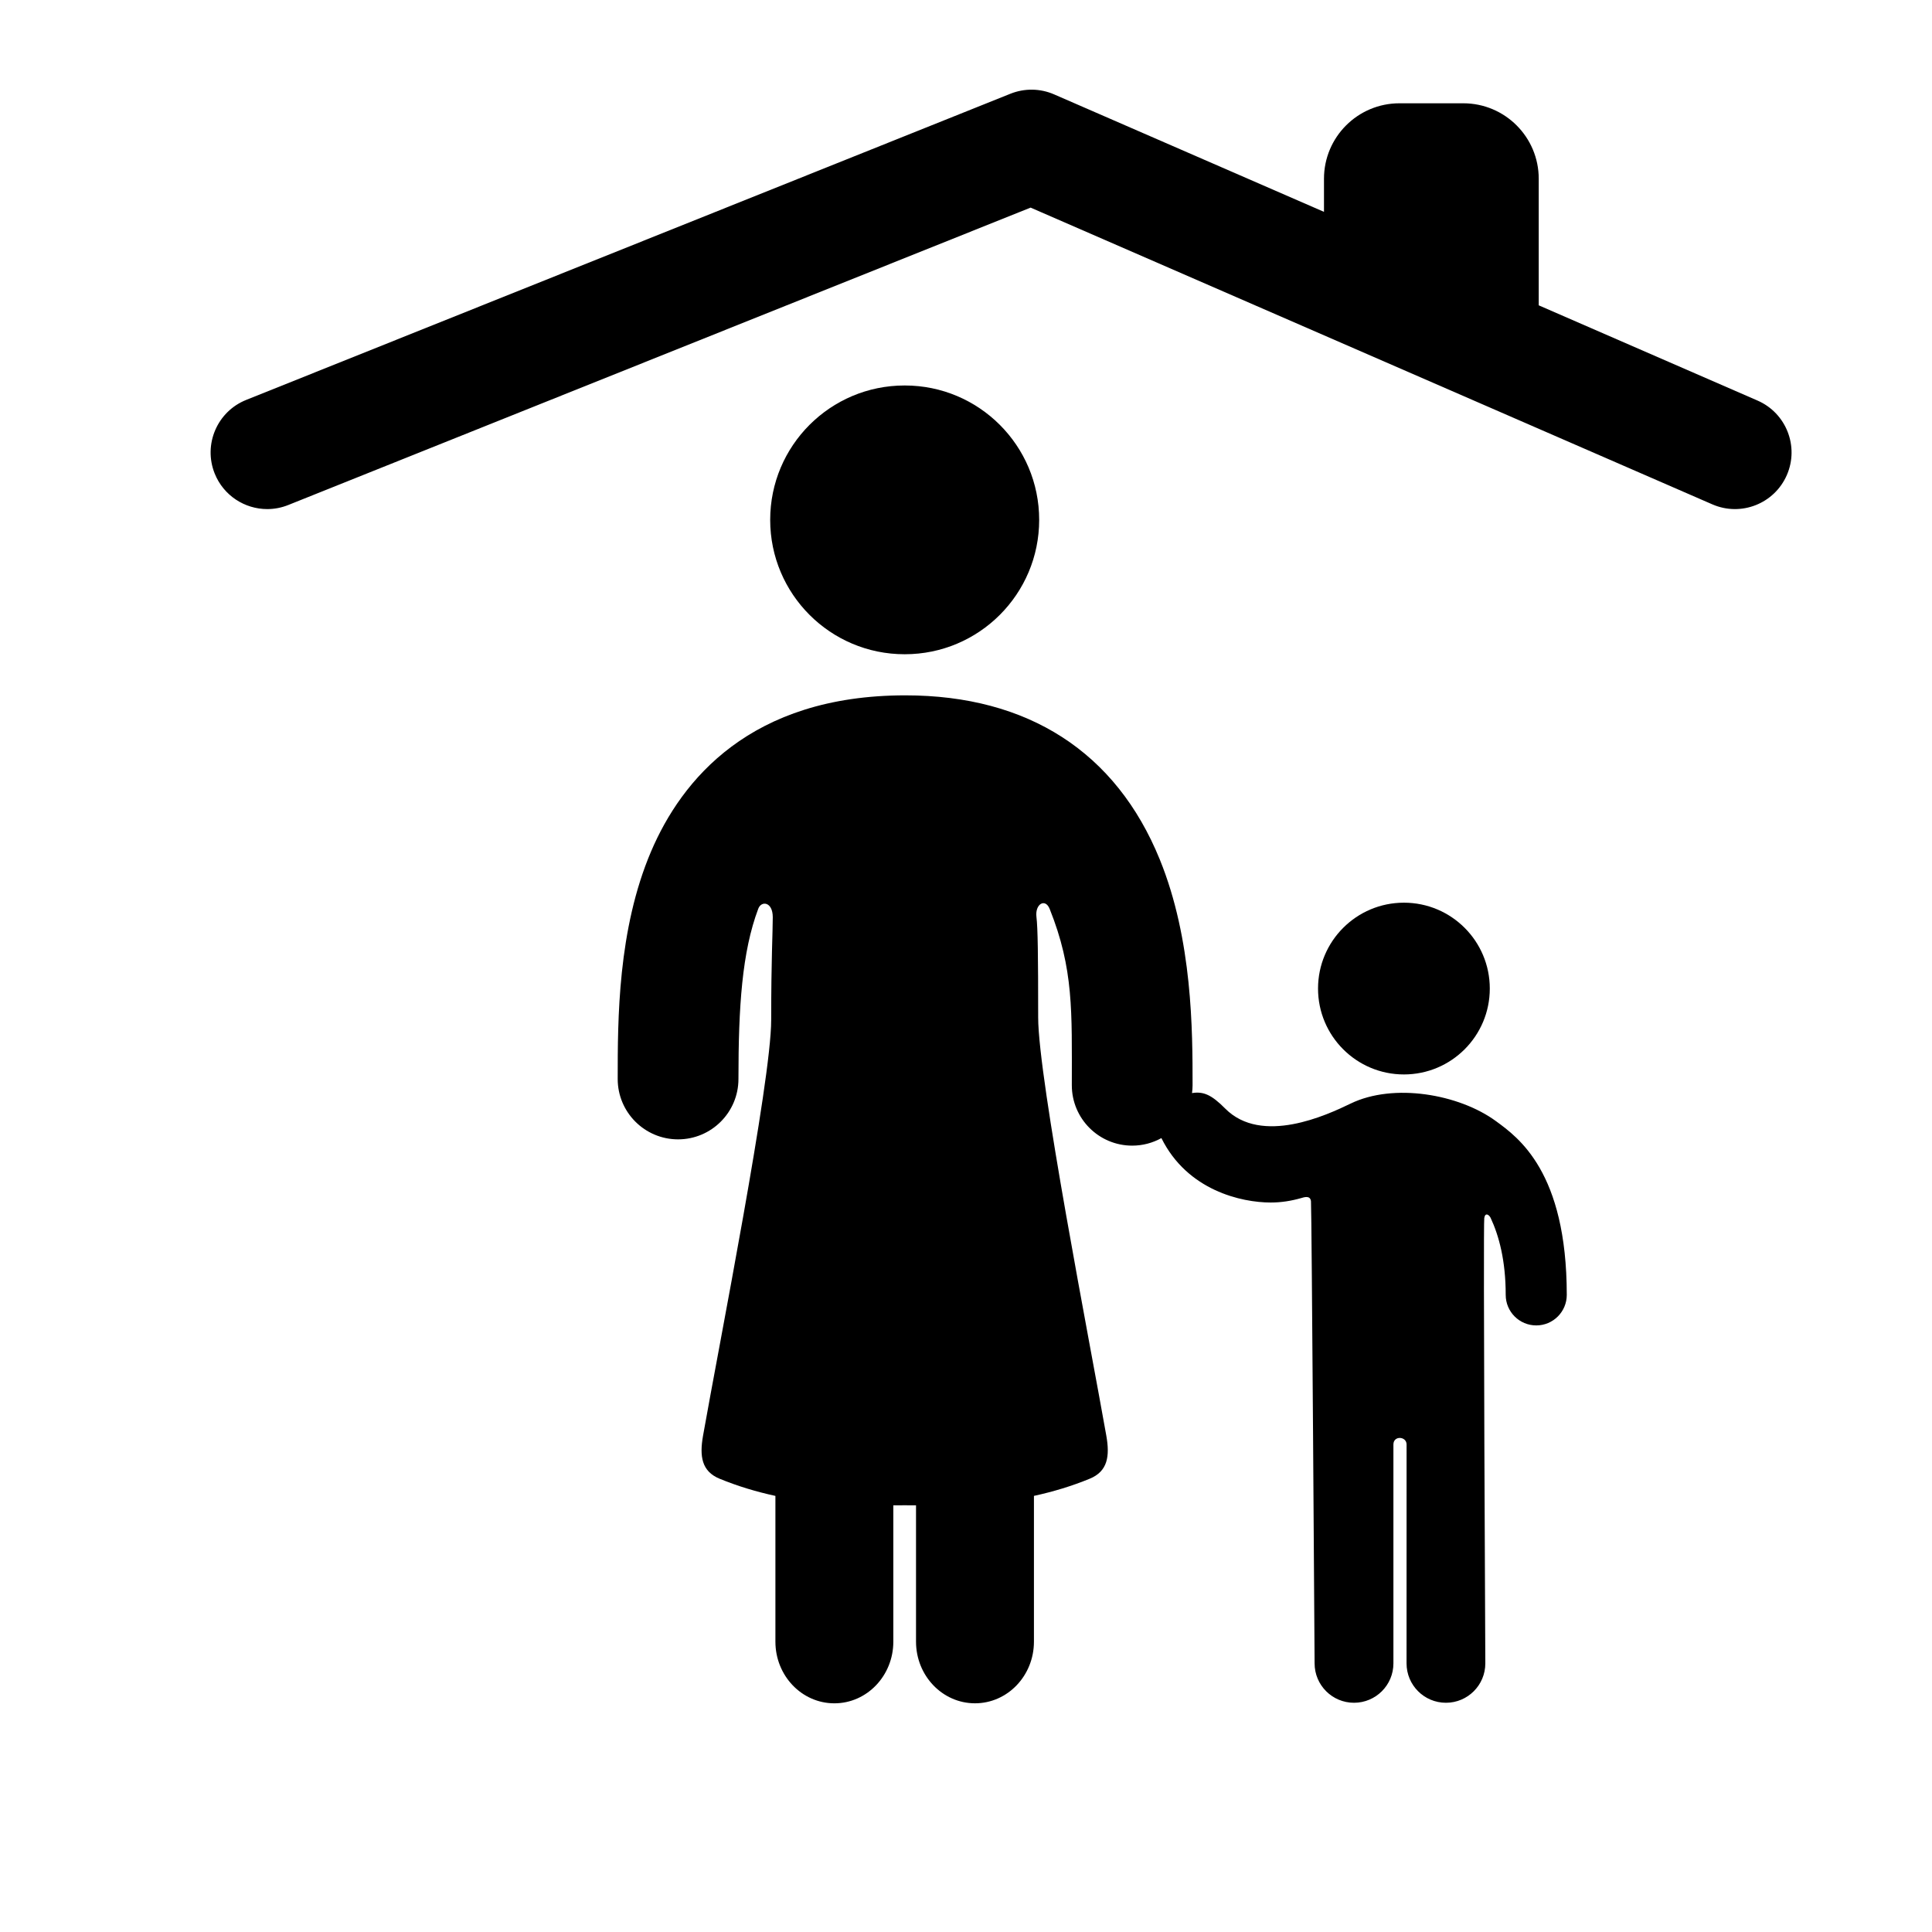
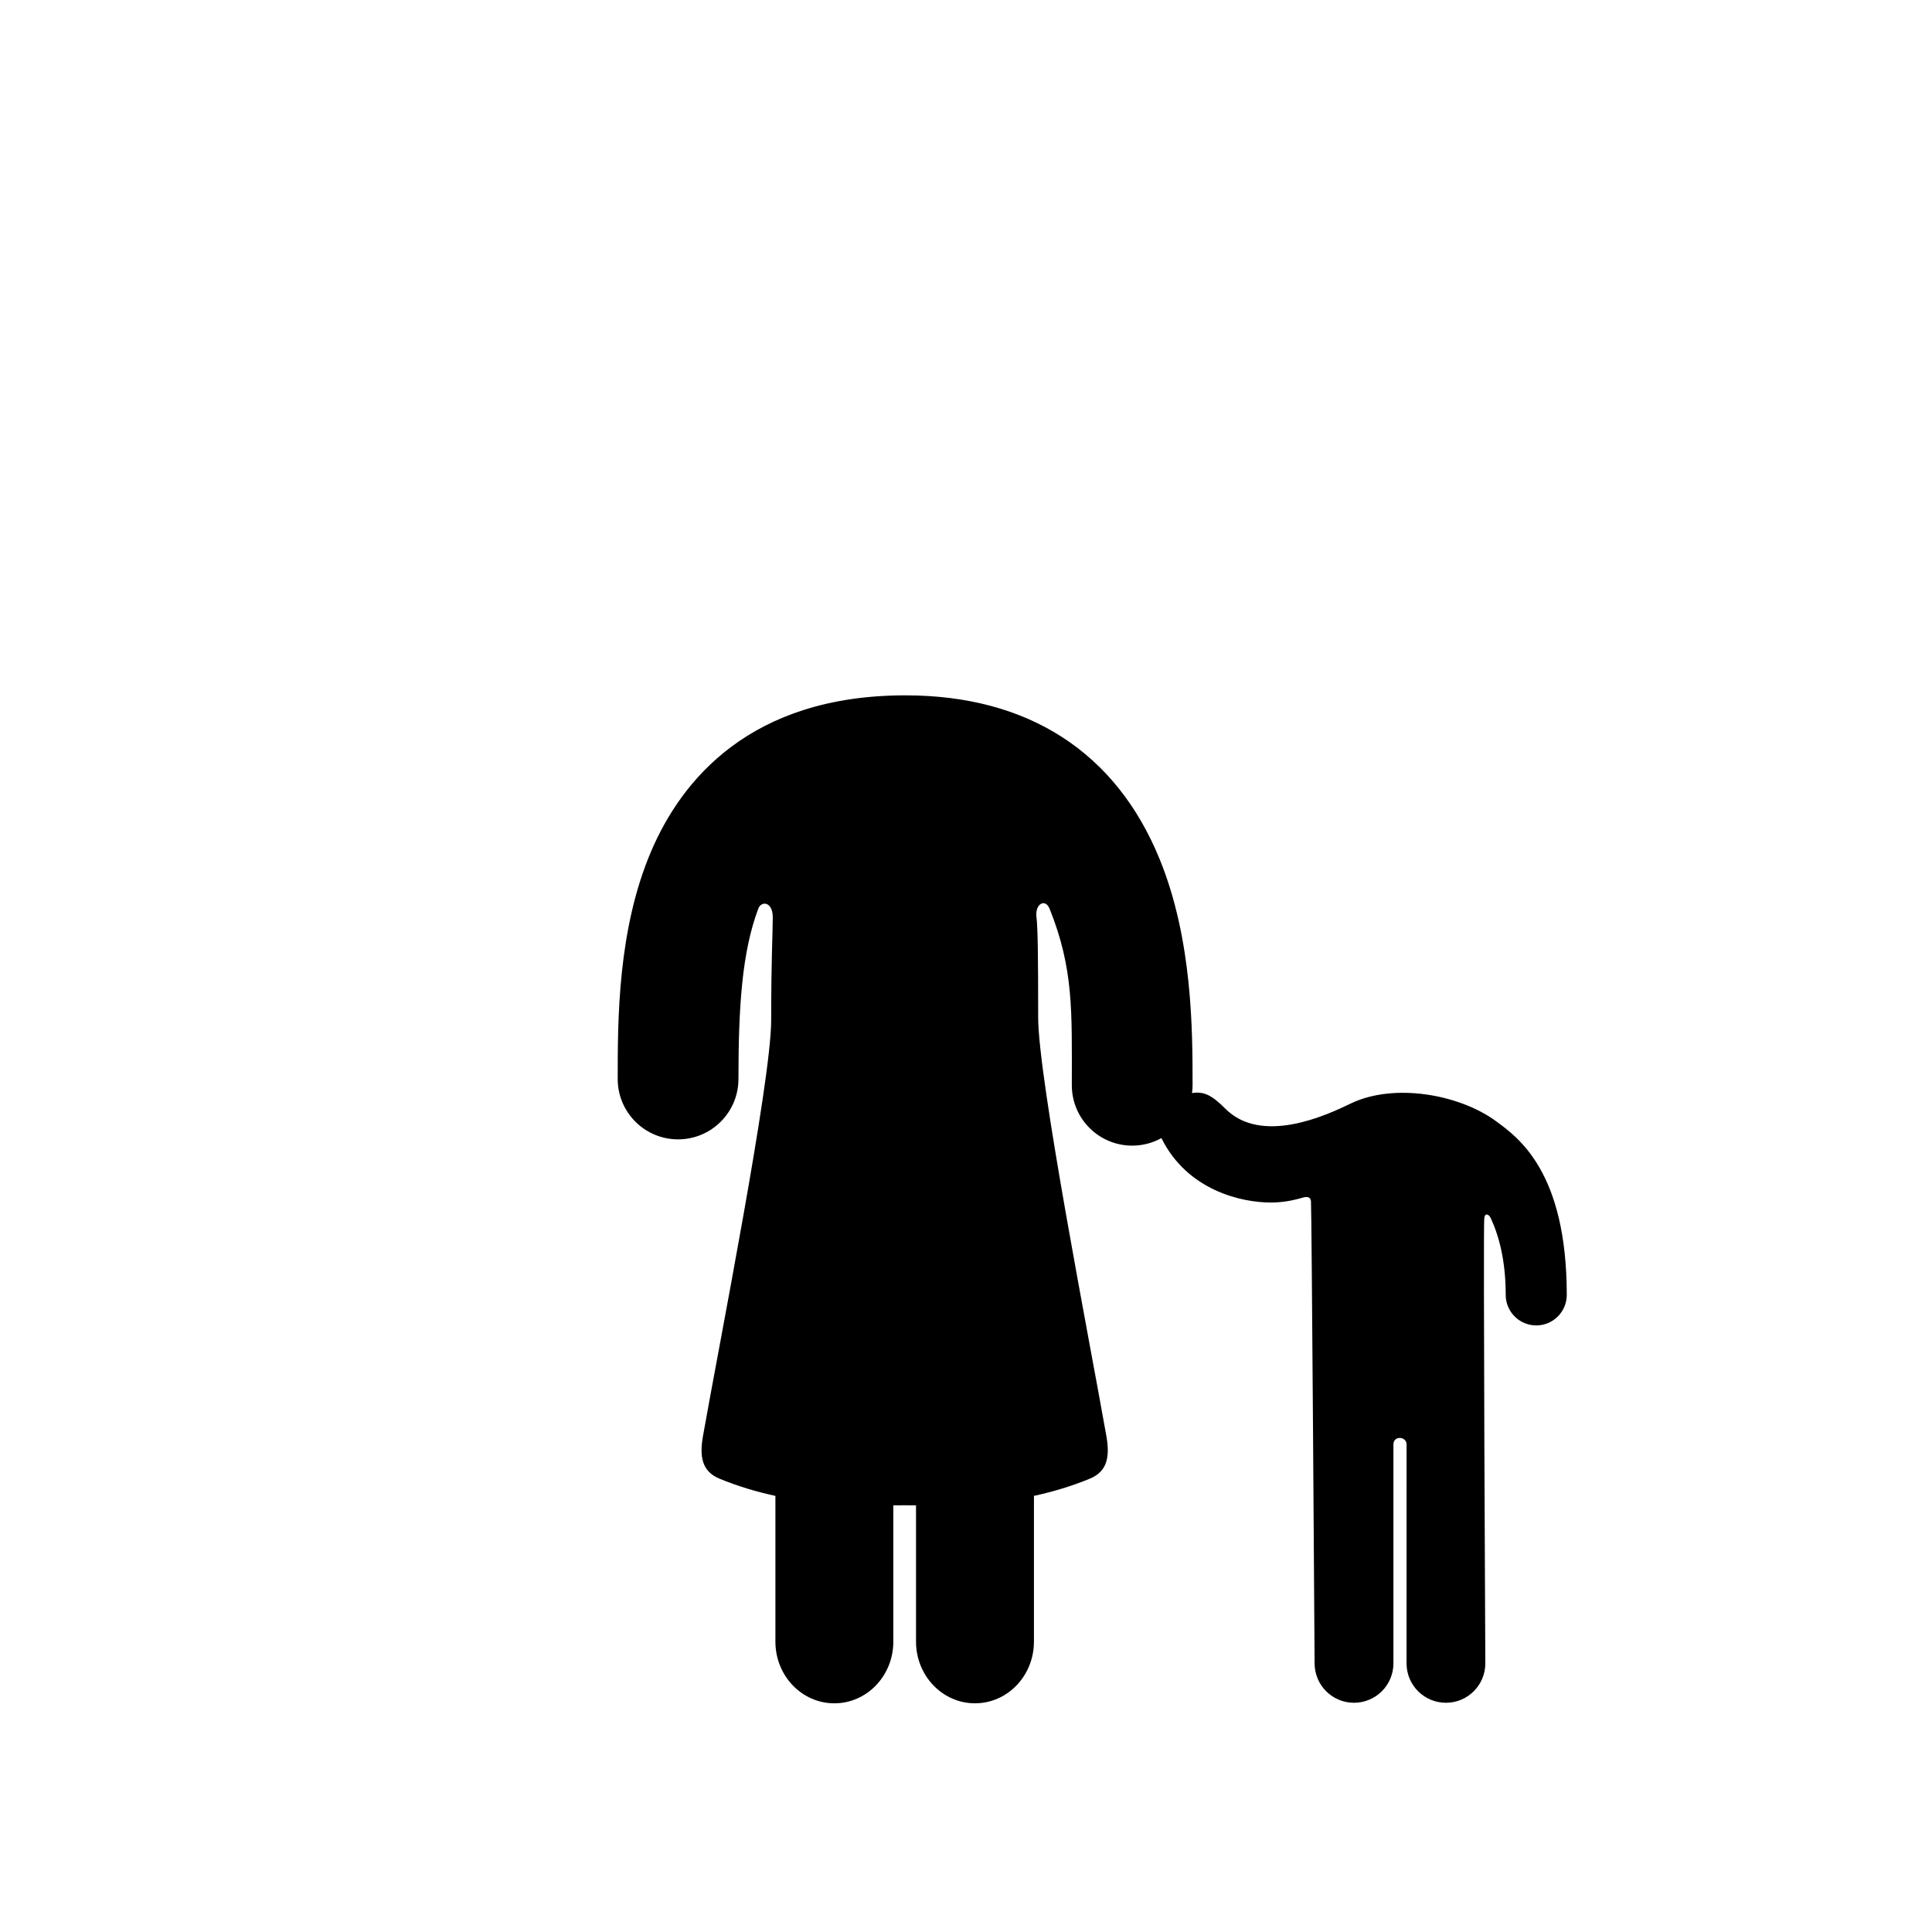
<svg xmlns="http://www.w3.org/2000/svg" version="1.1" x="0px" y="0px" width="512px" height="512px" viewBox="0 0 512 512" style="enable-background:new 0 0 512 512;" xml:space="preserve">
  <g id="Artwork">
</g>
  <g id="icons">
    <g>
-       <path d="M465.766,106.155l-57.986-25.241V47.373c0-11.046-8.954-20-20-20h-16.91c-11.046,0-20,8.954-20,20v8.77L279.348,25.01    c-3.676-1.601-7.842-1.662-11.564-0.171L65.24,105.984c-7.689,3.081-11.426,11.813-8.346,19.503    c2.349,5.861,7.979,9.425,13.93,9.425c1.855,0,3.744-0.347,5.573-1.08l196.725-78.814l180.671,78.644    c7.597,3.308,16.434-0.171,19.74-7.767S473.361,109.461,465.766,106.155z" />
-       <circle cx="372.052" cy="261.98" r="22.759" />
      <path d="M396.458,297.125c-9.818-7.199-27.148-10.18-38.521-4.669c-6.315,3.06-23.563,11.082-33.242,1.326    c-3.62-3.649-5.758-4.594-8.799-4.105c0.088-0.68,0.148-1.367,0.148-2.07c0-14.398,0-38.497-8.695-59.849    c-11.585-28.448-34.896-43.484-67.414-43.484c-41.104,0-59.326,22.472-67.375,41.324c-8.863,20.759-8.863,44.58-8.863,60.343    c0,8.836,7.164,16,16,16s16-7.164,16-16c0-19.166,0.947-33.678,5.246-45.106c0.805-2.208,3.848-1.886,3.848,2.231    s-0.42,10.952-0.42,27.27s-13.794,85.95-18.06,110.145c-0.956,5.415-0.389,9.427,4.389,11.395    c4.776,1.967,9.742,3.454,14.791,4.553v38.629c0,9.023,6.987,16.338,15.62,16.338c0,0,0,0,0.008,0    c8.625,0,15.622-7.315,15.622-16.338V398.93c0.127-0.005,0.251-0.011,3.007-0.017c2.756,0.006,2.88,0.012,3.007,0.017v36.125    c0,9.023,6.997,16.338,15.621,16.338c0.009,0,0.009,0,0.009,0c8.633,0,15.62-7.315,15.62-16.338v-38.629    c5.049-1.099,10.015-2.586,14.791-4.553c4.777-1.968,5.345-5.98,4.39-11.395c-4.267-24.195-18.061-94.531-18.061-110.849    s-0.095-23.7-0.456-26.63c-0.421-3.417,2.329-5.063,3.504-2.125c6.395,15.989,5.87,27.171,5.87,46.731c0,8.836,7.163,16,16,16    c2.81,0,5.446-0.729,7.74-2c6.882,13.895,21.229,17.075,28.971,17.075c2.775,0,5.427-0.428,7.956-1.146    c0.849-0.241,2.521-0.857,2.712,0.818s0.959,122.459,0.959,122.459c0,5.768,4.676,10.439,10.443,10.439    c5.771,0,10.443-4.671,10.443-10.439c0,0,0-54.416,0-58.009c0-2.427,3.49-2.198,3.49,0s-0.008,58.009-0.008,58.009    c0,5.768,4.668,10.439,10.439,10.439c5.764,0,10.436-4.671,10.436-10.439c0,0-0.583-116.036-0.279-118.02    c0.239-1.564,1.29-0.886,1.693-0.023c2.187,4.678,3.989,11.278,3.989,20.386c0,4.47,3.62,8.096,8.095,8.096    c4.467,0,8.088-3.625,8.088-8.096C415.197,310.523,402.33,301.431,396.458,297.125z" />
-       <path d="M239.75,173.381c0.009,0,0.017,0,0.026,0c19.671,0,35.616-15.943,35.616-35.612c0-19.669-15.945-35.613-35.616-35.613    c-0.009,0-0.017,0.001-0.026,0.001s-0.017-0.001-0.026-0.001c-19.672,0-35.617,15.944-35.617,35.613    c0,19.668,15.945,35.612,35.617,35.612C239.733,173.381,239.742,173.381,239.75,173.381z" />
    </g>
  </g>
</svg>